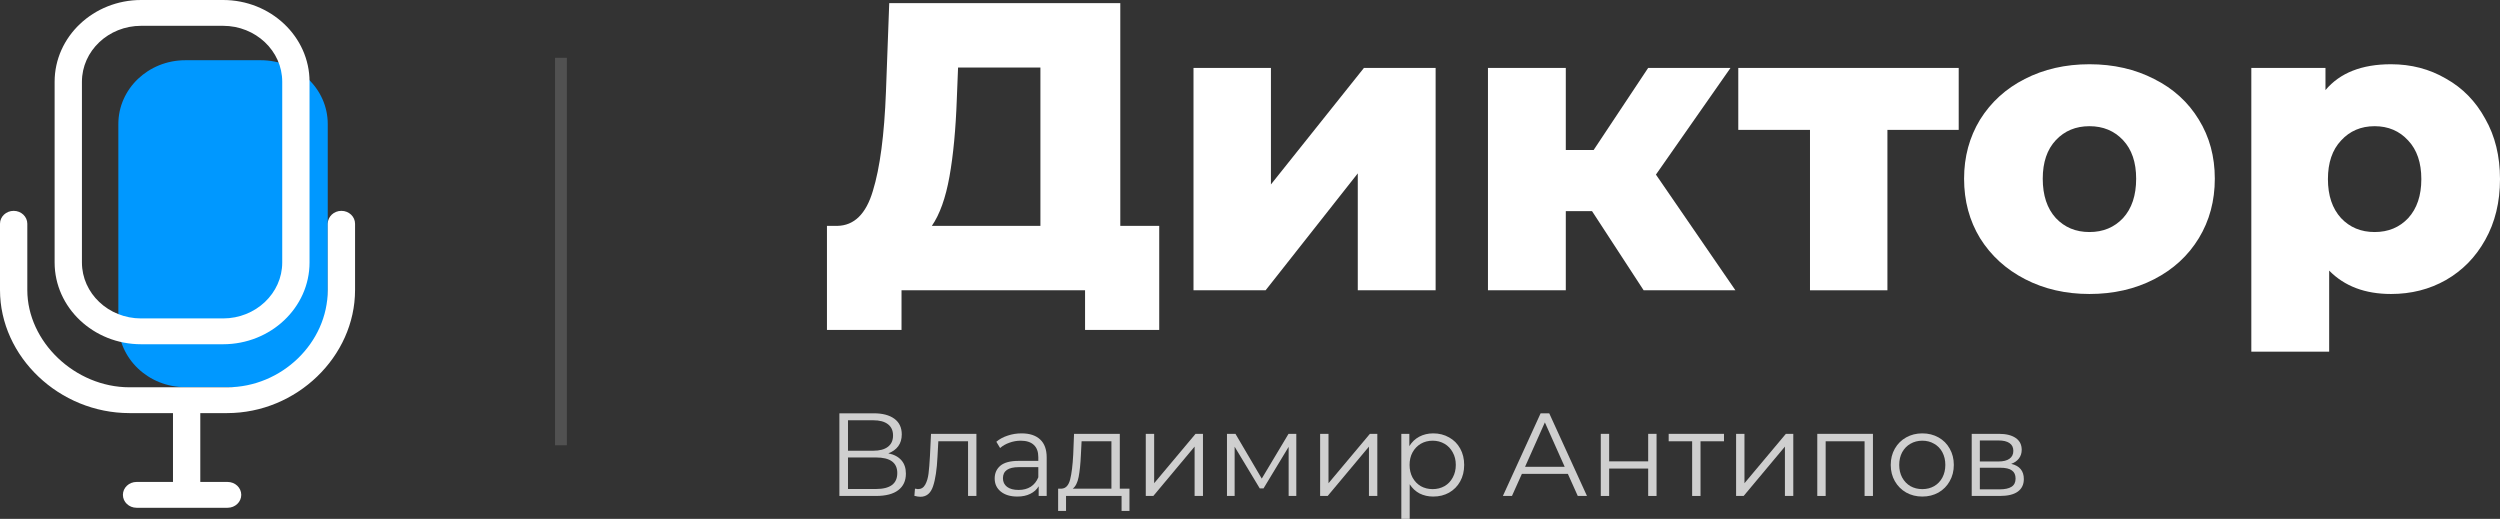
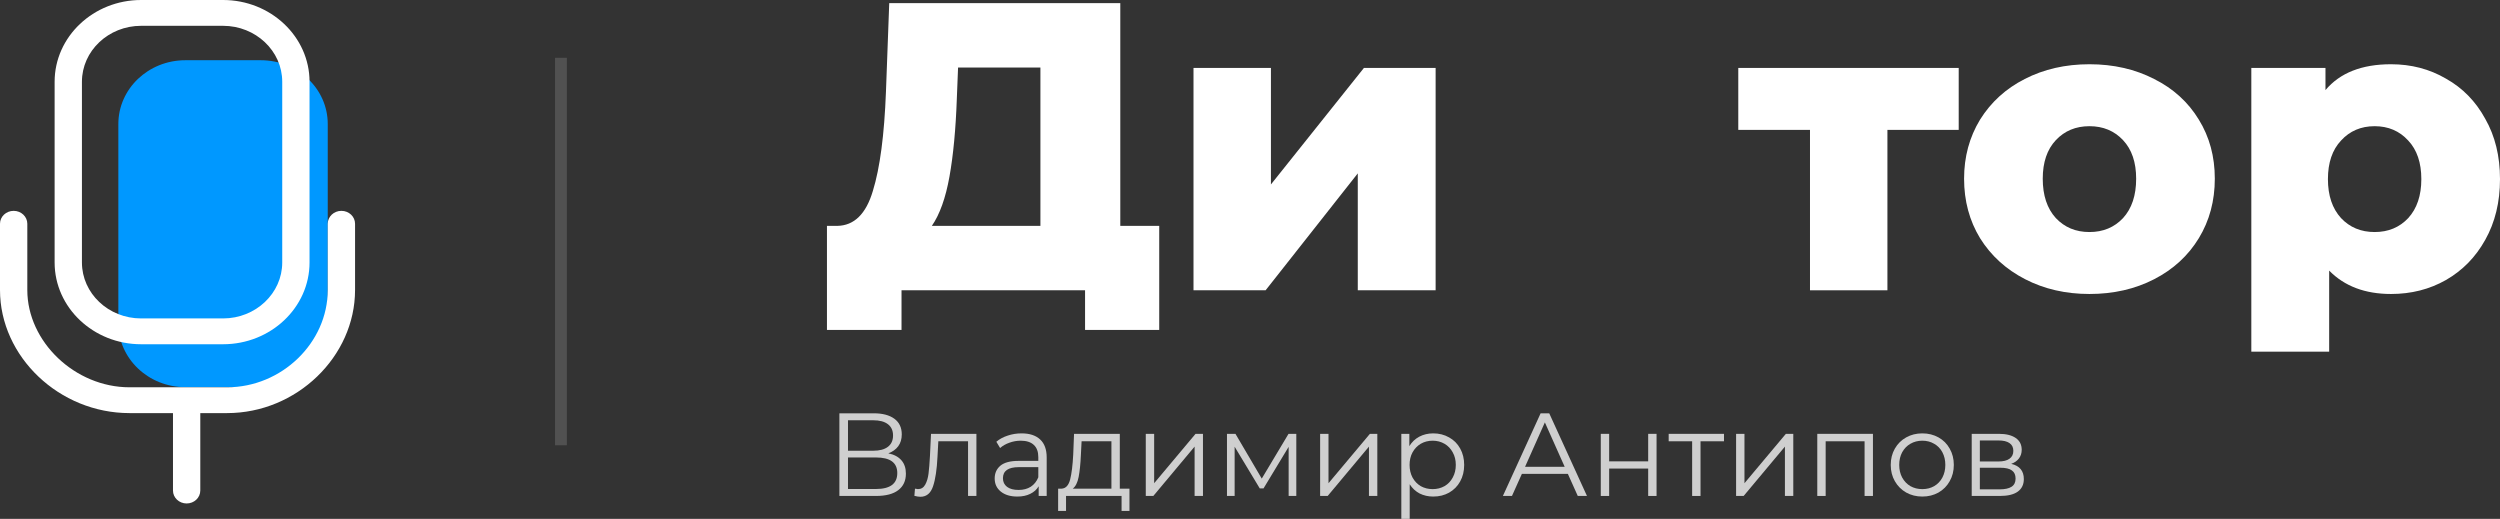
<svg xmlns="http://www.w3.org/2000/svg" width="212" height="44" viewBox="0 0 212 44" fill="none">
  <rect x="0" y="0" width="212" height="44" fill="#333333" stroke="none" />
  <g id="logo-rus">
    <g id="Group 76">
      <g id="Group">
        <g id="group-22svg">
          <path id="path-1_13_" d="M27.793 27.421C27.793 30.409 25.249 32.831 22.111 32.831H15.719C12.581 32.831 10.036 30.409 10.036 27.421V10.516C10.036 7.528 12.581 5.107 15.719 5.107H22.111C25.249 5.107 27.793 7.528 27.793 10.516V27.421Z" fill="#0098FF" />
          <path id="path-2_13_" d="M18.915 29.192H11.966C7.923 29.192 4.632 26.082 4.632 22.259V6.932C4.632 3.11 7.923 0 11.966 0H18.915C22.959 0 26.249 3.11 26.249 6.932V22.259C26.249 26.082 22.959 29.192 18.915 29.192ZM11.966 2.189C9.199 2.189 6.948 4.317 6.948 6.932V22.259C6.948 24.875 9.199 27.003 11.966 27.003H18.915C21.682 27.003 23.933 24.875 23.933 22.259V6.932C23.933 4.317 21.682 2.189 18.915 2.189H11.966Z" fill="white" />
          <path id="path-3_12_" d="M19.261 35.031H10.98C5.028 35.031 0 30.25 0 24.59V18.974C0 18.37 0.518 17.88 1.158 17.88C1.798 17.88 2.316 18.37 2.316 18.974V24.59C2.316 28.985 6.365 32.842 10.98 32.842H19.261C23.885 32.842 27.793 29.062 27.793 24.59V18.974C27.793 18.37 28.311 17.88 28.951 17.88C29.591 17.88 30.109 18.37 30.109 18.974V24.59C30.109 30.25 25.141 35.031 19.261 35.031Z" fill="white" />
          <path id="path-4_12_" d="M15.827 42.694C15.187 42.694 14.669 42.204 14.669 41.599V34.301C14.669 33.697 15.187 33.206 15.827 33.206C16.467 33.206 16.985 33.697 16.985 34.301V41.599C16.985 42.204 16.467 42.694 15.827 42.694Z" fill="white" />
-           <path id="path-5_12_" d="M19.301 43.059H11.58C10.94 43.059 10.422 42.568 10.422 41.964C10.422 41.359 10.94 40.869 11.58 40.869H19.301C19.941 40.869 20.459 41.359 20.459 41.964C20.459 42.568 19.941 43.059 19.301 43.059Z" fill="white" />
        </g>
      </g>
      <g id="Ð´Ð¸ÐºÑÐ¾Ñ">
        <path d="M98.302 19.155V27.976H92.013V24.617H76.449V27.976H70.126V19.155H70.995C72.431 19.132 73.438 18.146 74.017 16.198C74.62 14.25 74.99 11.443 75.129 7.779L75.407 0.265H95.001V19.155H98.302ZM81.139 8.37C81.047 10.968 80.838 13.171 80.514 14.98C80.19 16.789 79.692 18.181 79.02 19.155H88.227V5.726H81.244L81.139 8.37Z" fill="white" />
        <path d="M101.209 5.761H107.775V15.641L115.661 5.761H121.741V24.617H115.14V14.702L107.323 24.617H101.209V5.761Z" fill="white" />
-         <path d="M135.003 17.902H132.78V24.617H126.179V5.761H132.78V12.719H135.142L139.763 5.761H146.746L140.423 14.806L147.163 24.617H139.381L135.003 17.902Z" fill="white" />
        <path d="M166.098 11.014H160.053V24.617H153.487V11.014H147.407V5.761H166.098V11.014Z" fill="white" />
        <path d="M177.185 24.93C175.17 24.93 173.352 24.512 171.731 23.677C170.11 22.842 168.836 21.683 167.909 20.198C167.006 18.714 166.554 17.033 166.554 15.154C166.554 13.299 167.006 11.629 167.909 10.145C168.836 8.66 170.098 7.512 171.696 6.7C173.317 5.866 175.147 5.448 177.185 5.448C179.223 5.448 181.053 5.866 182.674 6.7C184.296 7.512 185.558 8.66 186.461 10.145C187.364 11.606 187.816 13.275 187.816 15.154C187.816 17.033 187.364 18.714 186.461 20.198C185.558 21.683 184.296 22.842 182.674 23.677C181.053 24.512 179.223 24.93 177.185 24.93ZM177.185 19.677C178.343 19.677 179.293 19.282 180.034 18.494C180.775 17.682 181.146 16.569 181.146 15.154C181.146 13.763 180.775 12.672 180.034 11.884C179.293 11.095 178.343 10.701 177.185 10.701C176.027 10.701 175.078 11.095 174.336 11.884C173.595 12.672 173.225 13.763 173.225 15.154C173.225 16.569 173.595 17.682 174.336 18.494C175.078 19.282 176.027 19.677 177.185 19.677Z" fill="white" />
        <path d="M202.759 5.448C204.473 5.448 206.024 5.854 207.414 6.666C208.827 7.454 209.938 8.591 210.749 10.075C211.583 11.536 212 13.241 212 15.189C212 17.137 211.583 18.853 210.749 20.338C209.938 21.799 208.827 22.935 207.414 23.747C206.024 24.535 204.473 24.93 202.759 24.93C200.558 24.93 198.81 24.269 197.513 22.947V29.82H190.912V5.761H197.2V7.64C198.428 6.179 200.28 5.448 202.759 5.448ZM201.369 19.677C202.527 19.677 203.477 19.282 204.218 18.494C204.959 17.682 205.329 16.58 205.329 15.189C205.329 13.797 204.959 12.707 204.218 11.919C203.477 11.107 202.527 10.701 201.369 10.701C200.211 10.701 199.261 11.107 198.52 11.919C197.779 12.707 197.408 13.797 197.408 15.189C197.408 16.58 197.779 17.682 198.52 18.494C199.261 19.282 200.211 19.677 201.369 19.677Z" fill="white" />
      </g>
      <g id="Ð²Ð»Ð°Ð´Ð¸Ð¼Ð¸Ñ ÐÐ½ÑÐ¸Ð¿Ð¾Ð²">
        <path d="M75.33 38.443C75.817 38.543 76.187 38.74 76.44 39.033C76.693 39.32 76.82 39.697 76.82 40.165C76.82 40.772 76.603 41.24 76.17 41.567C75.743 41.894 75.113 42.057 74.28 42.057H71.18V35.048H74.09C74.837 35.048 75.42 35.201 75.84 35.508C76.26 35.816 76.47 36.26 76.47 36.84C76.47 37.234 76.37 37.568 76.17 37.842C75.97 38.109 75.69 38.309 75.33 38.443ZM71.91 38.222H74.05C74.59 38.222 75.003 38.112 75.29 37.892C75.583 37.671 75.73 37.351 75.73 36.93C75.73 36.51 75.583 36.189 75.29 35.969C75.003 35.749 74.59 35.639 74.05 35.639H71.91V38.222ZM74.28 41.467C75.487 41.467 76.09 41.016 76.09 40.115C76.09 39.234 75.487 38.793 74.28 38.793H71.91V41.467H74.28Z" fill="#CFCFCF" />
        <path d="M82.8 36.79V42.057H82.09V37.421H79.57L79.5 38.723C79.447 39.818 79.32 40.659 79.12 41.246C78.92 41.834 78.564 42.127 78.05 42.127C77.91 42.127 77.74 42.101 77.54 42.047L77.59 41.437C77.71 41.463 77.794 41.477 77.84 41.477C78.114 41.477 78.32 41.35 78.46 41.096C78.6 40.842 78.694 40.529 78.74 40.155C78.787 39.781 78.827 39.287 78.86 38.673L78.95 36.79H82.8Z" fill="#CFCFCF" />
        <path d="M86.629 36.75C87.315 36.75 87.842 36.924 88.209 37.271C88.575 37.611 88.759 38.119 88.759 38.793V42.057H88.079V41.236C87.919 41.51 87.682 41.724 87.369 41.877C87.062 42.031 86.695 42.108 86.269 42.108C85.682 42.108 85.215 41.967 84.869 41.687C84.522 41.407 84.349 41.036 84.349 40.575C84.349 40.128 84.509 39.768 84.829 39.494C85.155 39.22 85.672 39.083 86.379 39.083H88.049V38.763C88.049 38.309 87.922 37.965 87.669 37.731C87.415 37.491 87.045 37.371 86.559 37.371C86.225 37.371 85.905 37.428 85.599 37.541C85.292 37.648 85.029 37.798 84.809 37.992L84.489 37.461C84.755 37.234 85.075 37.061 85.449 36.94C85.822 36.814 86.215 36.75 86.629 36.75ZM86.379 41.547C86.779 41.547 87.122 41.457 87.409 41.276C87.695 41.089 87.909 40.822 88.049 40.475V39.614H86.399C85.499 39.614 85.049 39.928 85.049 40.555C85.049 40.862 85.165 41.106 85.399 41.286C85.632 41.46 85.959 41.547 86.379 41.547Z" fill="#CFCFCF" />
        <path d="M95.779 41.437V43.329H95.109V42.057H90.399V43.329H89.729V41.437H90.029C90.382 41.416 90.622 41.156 90.749 40.656C90.875 40.155 90.962 39.454 91.009 38.553L91.079 36.79H94.959V41.437H95.779ZM91.659 38.593C91.625 39.34 91.562 39.958 91.469 40.445C91.375 40.926 91.209 41.256 90.969 41.437H94.249V37.421H91.719L91.659 38.593Z" fill="#CFCFCF" />
        <path d="M97.162 36.79H97.872V40.976L101.382 36.79H102.012V42.057H101.302V37.872L97.802 42.057H97.162V36.79Z" fill="#CFCFCF" />
        <path d="M109.927 36.79V42.057H109.277V37.892L107.147 41.416H106.827L104.697 37.882V42.057H104.047V36.79H104.767L106.997 40.585L109.267 36.79H109.927Z" fill="#CFCFCF" />
        <path d="M111.947 36.79H112.657V40.976L116.167 36.79H116.797V42.057H116.087V37.872L112.587 42.057H111.947V36.79Z" fill="#CFCFCF" />
        <path d="M121.542 36.75C122.036 36.75 122.482 36.864 122.882 37.091C123.282 37.311 123.596 37.625 123.822 38.032C124.049 38.439 124.162 38.903 124.162 39.424C124.162 39.951 124.049 40.419 123.822 40.826C123.596 41.233 123.282 41.55 122.882 41.777C122.489 41.997 122.042 42.108 121.542 42.108C121.116 42.108 120.729 42.021 120.382 41.847C120.042 41.667 119.762 41.407 119.542 41.066V44H118.832V36.79H119.512V37.832C119.726 37.484 120.006 37.218 120.352 37.031C120.706 36.844 121.102 36.75 121.542 36.75ZM121.492 41.477C121.859 41.477 122.192 41.393 122.492 41.226C122.792 41.053 123.026 40.809 123.192 40.495C123.366 40.181 123.452 39.824 123.452 39.424C123.452 39.023 123.366 38.669 123.192 38.362C123.026 38.049 122.792 37.805 122.492 37.631C122.192 37.458 121.859 37.371 121.492 37.371C121.119 37.371 120.782 37.458 120.482 37.631C120.189 37.805 119.956 38.049 119.782 38.362C119.616 38.669 119.532 39.023 119.532 39.424C119.532 39.824 119.616 40.181 119.782 40.495C119.956 40.809 120.189 41.053 120.482 41.226C120.782 41.393 121.119 41.477 121.492 41.477Z" fill="#CFCFCF" />
        <path d="M132.955 40.185H129.055L128.215 42.057H127.445L130.645 35.048H131.375L134.575 42.057H133.795L132.955 40.185ZM132.685 39.584L131.005 35.819L129.325 39.584H132.685Z" fill="#CFCFCF" />
        <path d="M135.746 36.79H136.456V39.123H139.766V36.79H140.476V42.057H139.766V39.734H136.456V42.057H135.746V36.79Z" fill="#CFCFCF" />
        <path d="M146.194 37.421H144.204V42.057H143.494V37.421H141.504V36.79H146.194V37.421Z" fill="#CFCFCF" />
        <path d="M147.221 36.79H147.931V40.976L151.441 36.79H152.071V42.057H151.361V37.872L147.861 42.057H147.221V36.79Z" fill="#CFCFCF" />
        <path d="M158.826 36.79V42.057H158.116V37.421H154.816V42.057H154.106V36.79H158.826Z" fill="#CFCFCF" />
        <path d="M163.014 42.108C162.507 42.108 162.051 41.994 161.644 41.767C161.237 41.533 160.917 41.213 160.684 40.806C160.451 40.398 160.334 39.938 160.334 39.424C160.334 38.91 160.451 38.449 160.684 38.042C160.917 37.635 161.237 37.318 161.644 37.091C162.051 36.864 162.507 36.75 163.014 36.75C163.521 36.75 163.977 36.864 164.384 37.091C164.791 37.318 165.107 37.635 165.334 38.042C165.567 38.449 165.684 38.91 165.684 39.424C165.684 39.938 165.567 40.398 165.334 40.806C165.107 41.213 164.791 41.533 164.384 41.767C163.977 41.994 163.521 42.108 163.014 42.108ZM163.014 41.477C163.387 41.477 163.721 41.393 164.014 41.226C164.314 41.053 164.547 40.809 164.714 40.495C164.881 40.181 164.964 39.824 164.964 39.424C164.964 39.023 164.881 38.666 164.714 38.352C164.547 38.039 164.314 37.798 164.014 37.631C163.721 37.458 163.387 37.371 163.014 37.371C162.641 37.371 162.304 37.458 162.004 37.631C161.711 37.798 161.477 38.039 161.304 38.352C161.137 38.666 161.054 39.023 161.054 39.424C161.054 39.824 161.137 40.181 161.304 40.495C161.477 40.809 161.711 41.053 162.004 41.226C162.304 41.393 162.641 41.477 163.014 41.477Z" fill="#CFCFCF" />
        <path d="M170.551 39.334C171.265 39.501 171.621 39.931 171.621 40.626C171.621 41.086 171.451 41.44 171.111 41.687C170.771 41.934 170.265 42.057 169.591 42.057H167.201V36.79H169.521C170.121 36.79 170.591 36.907 170.931 37.141C171.271 37.374 171.441 37.708 171.441 38.142C171.441 38.429 171.361 38.676 171.201 38.883C171.048 39.083 170.831 39.234 170.551 39.334ZM167.891 39.133H169.471C169.878 39.133 170.188 39.057 170.401 38.903C170.621 38.75 170.731 38.526 170.731 38.232C170.731 37.938 170.621 37.718 170.401 37.571C170.188 37.424 169.878 37.351 169.471 37.351H167.891V39.133ZM169.561 41.497C170.015 41.497 170.355 41.423 170.581 41.276C170.808 41.13 170.921 40.899 170.921 40.585C170.921 40.272 170.818 40.041 170.611 39.895C170.405 39.741 170.078 39.664 169.631 39.664H167.891V41.497H169.561Z" fill="#CFCFCF" />
      </g>
      <path id="Vector 1" d="M47.568 4.903V37.759" stroke="white" stroke-opacity="0.15" />
    </g>
  </g>
</svg>